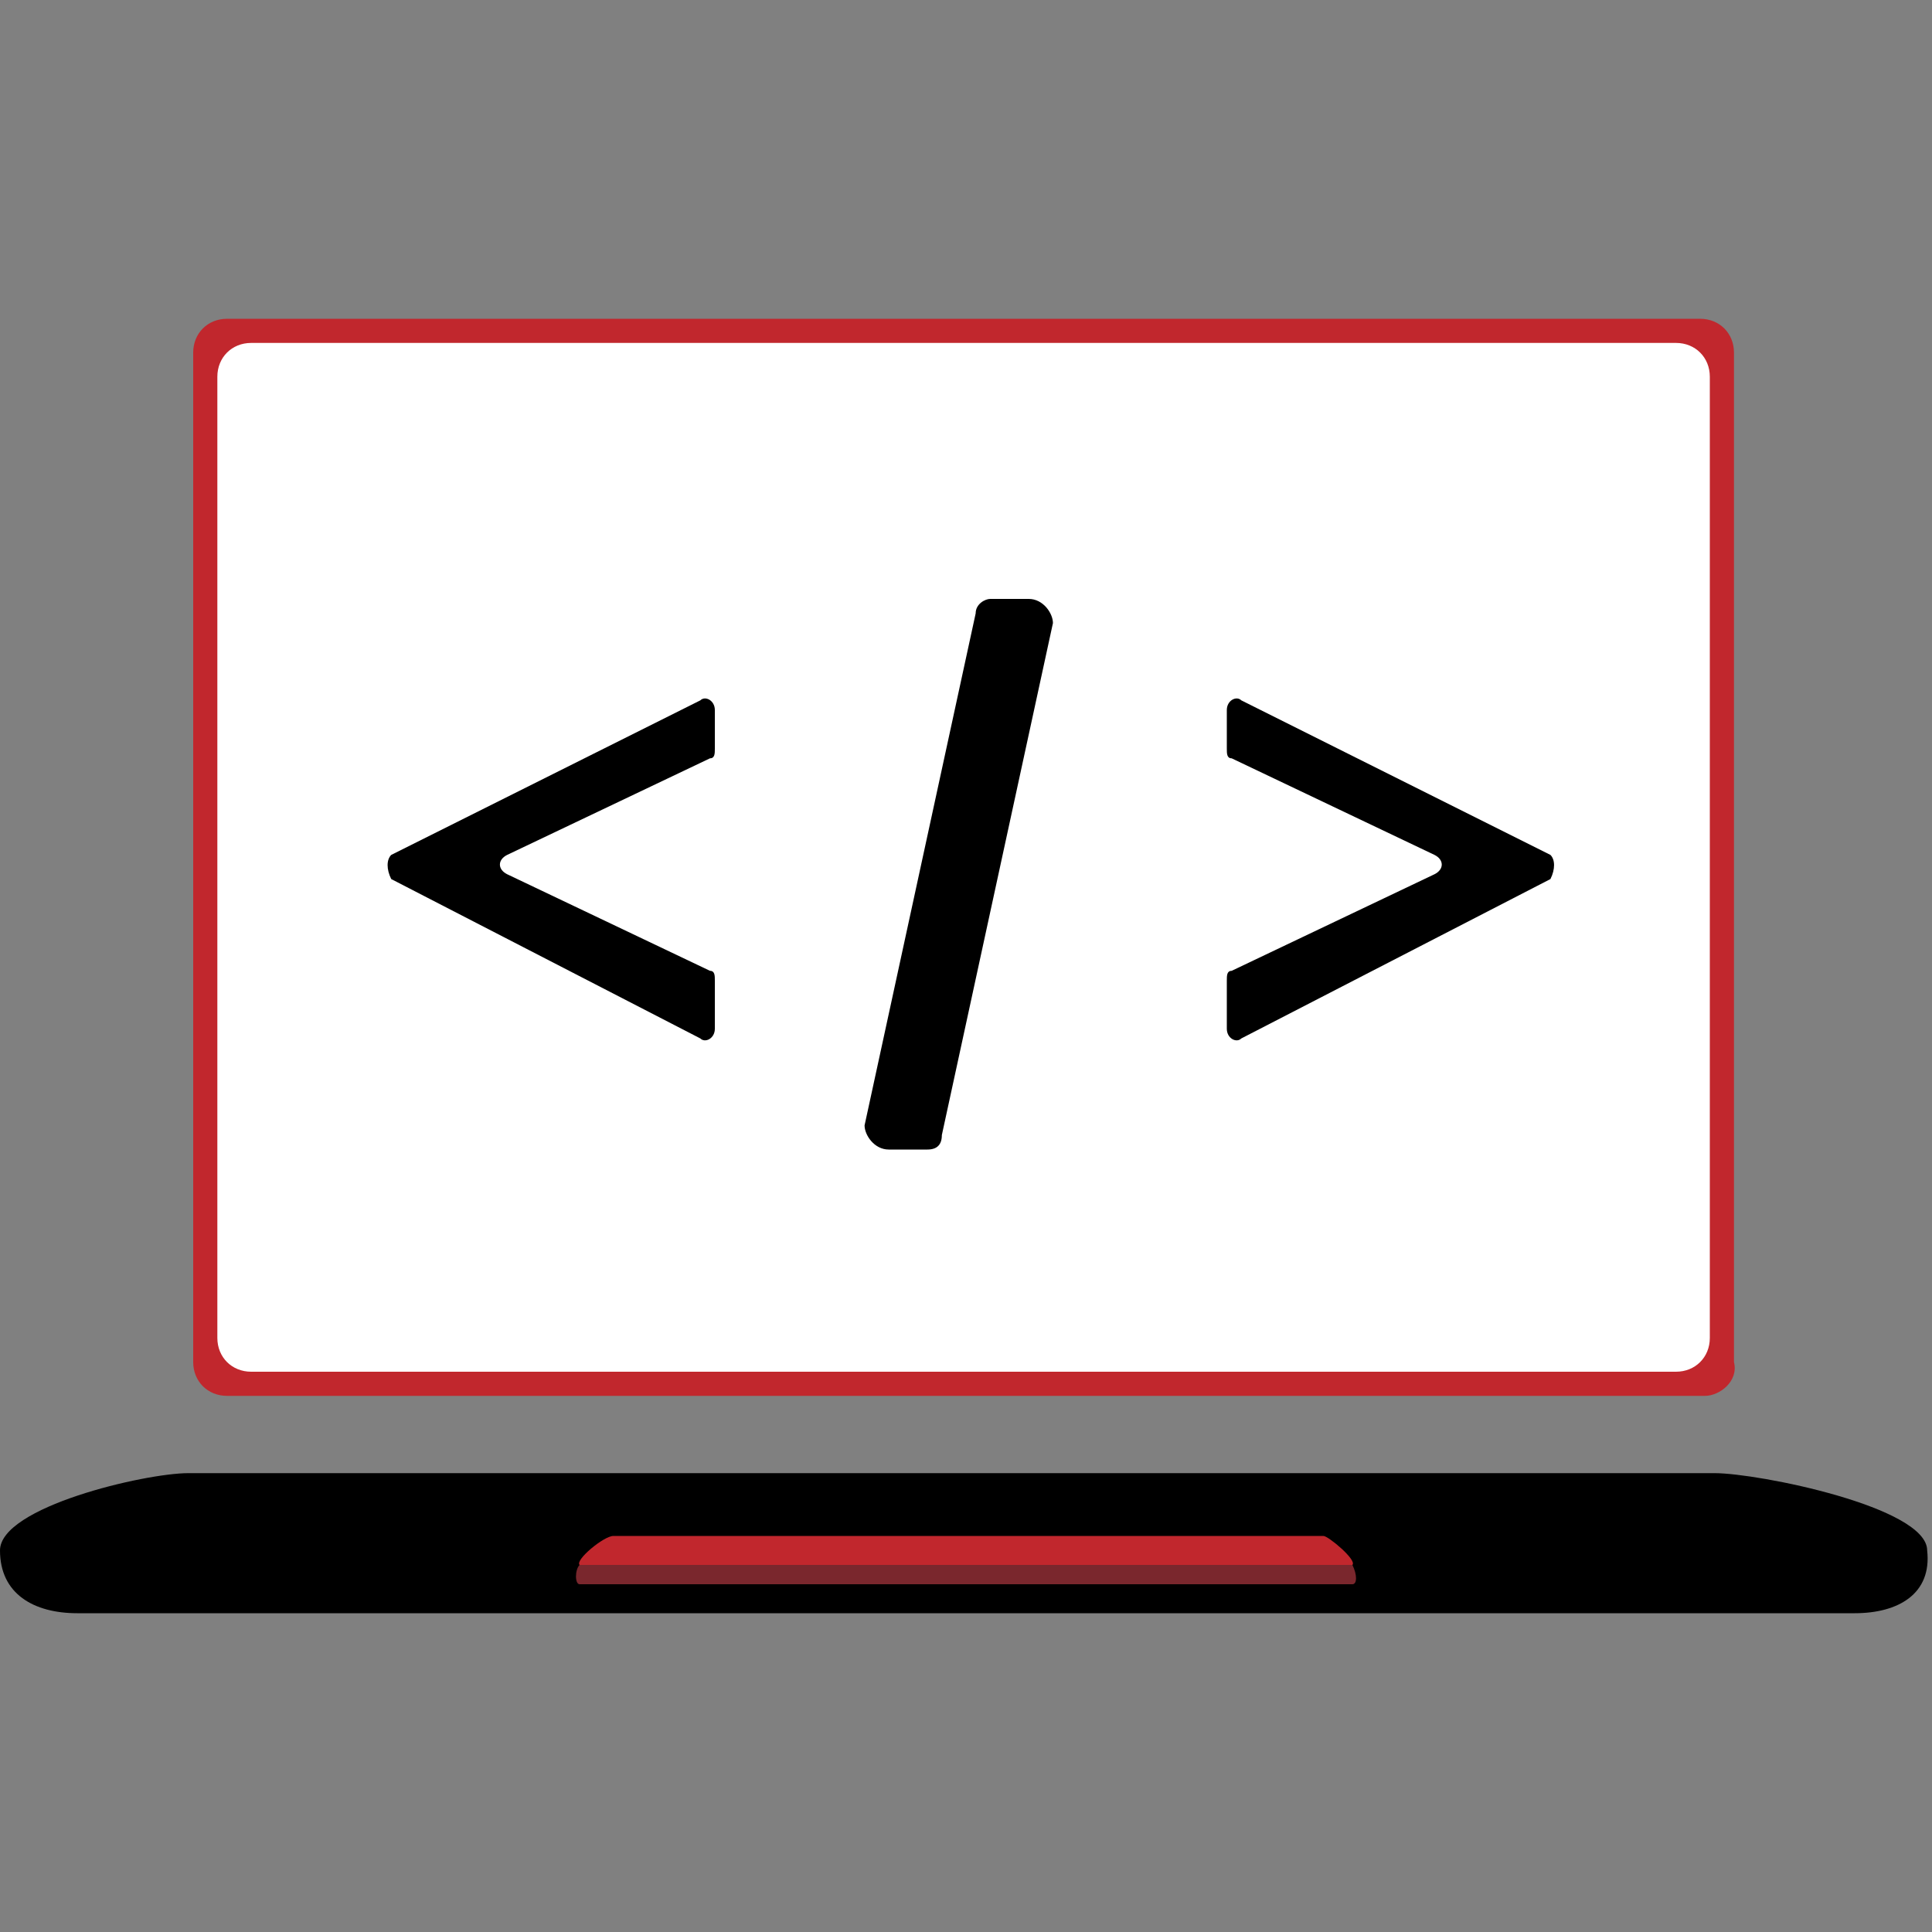
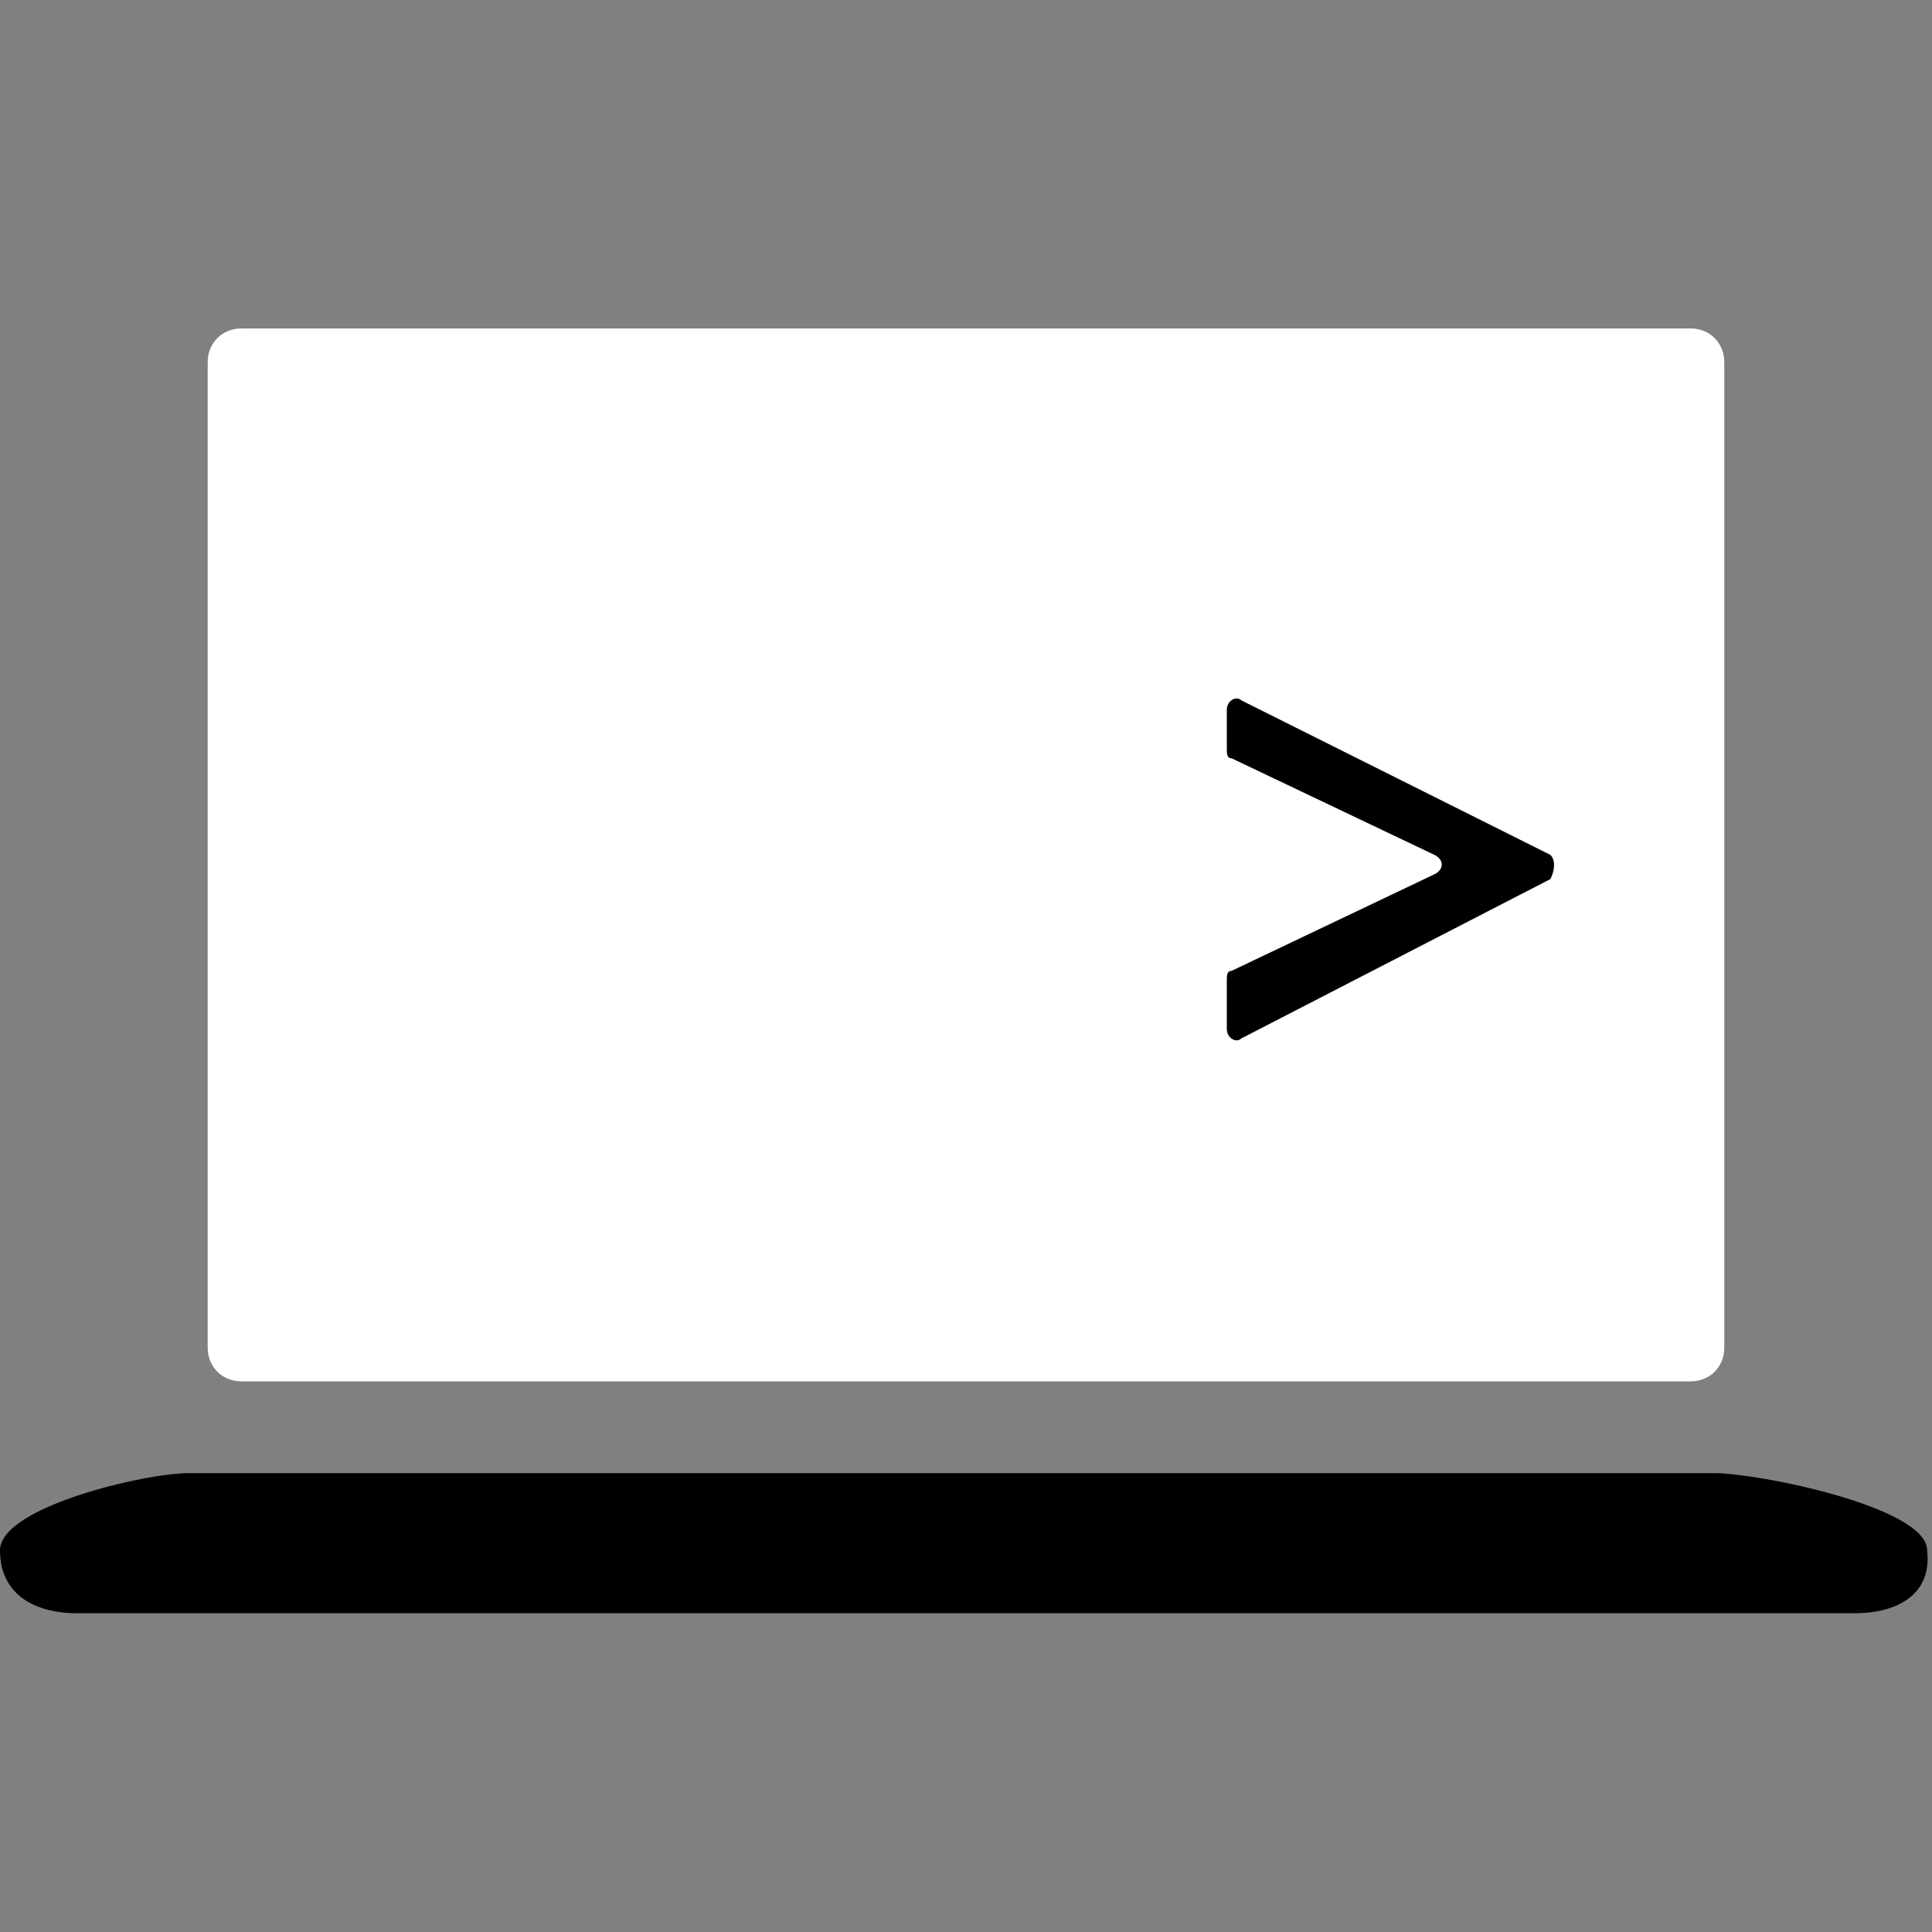
<svg xmlns="http://www.w3.org/2000/svg" version="1.1" x="0px" y="0px" viewBox="0 0 40 40" style="enable-background:new 0 0 40 40;" xml:space="preserve">
  <rect x="0" y="0" width="40" height="40" fill="#808080" stroke="none" />
  <style type="text/css">
	.st0{fill:#FFFFFF;}
	.st1{fill:#C1272D;}
	.st2{stroke:#000000;stroke-width:0.931;stroke-miterlimit:10;}
	.st3{stroke:#000000;stroke-width:0.202;stroke-miterlimit:10;}
	.st4{fill:#7A272D;}
	.st5{display:none;}
	.st6{display:inline;fill:none;stroke:#00FF00;stroke-miterlimit:10;}
	.st7{display:inline;fill:none;}
</style>
  <g id="Ebene_1">
    <g>
      <g>
        <g>
          <g>
            <path class="st0" d="M35,28.6H5c-0.4,0-0.7-0.3-0.7-0.7V7.5c0-0.4,0.3-0.7,0.7-0.7h30c0.4,0,0.7,0.3,0.7,0.7v20.4       C35.7,28.3,35.4,28.6,35,28.6z" />
-             <path class="st1" d="M35.3,28.9H4.7c-0.4,0-0.7-0.3-0.7-0.7V7.3c0-0.4,0.3-0.7,0.7-0.7h30.5c0.4,0,0.7,0.3,0.7,0.7v20.9       C36,28.6,35.6,28.9,35.3,28.9z M34.7,7.1H5.2c-0.4,0-0.7,0.3-0.7,0.7v19.9c0,0.4,0.3,0.7,0.7,0.7h29.5c0.4,0,0.7-0.3,0.7-0.7       V7.8C35.4,7.4,35.1,7.1,34.7,7.1z" />
          </g>
          <path d="M38.4,33.4H1.6C0.7,33.4,0,33,0,32.1l0,0c0-0.9,3-1.6,3.9-1.6h31.6c0.9,0,4.4,0.7,4.4,1.6l0,0      C40,33,39.3,33.4,38.4,33.4z" />
        </g>
        <g>
-           <path class="st4" d="M28,32.4C28,32.4,28,32.4,28,32.4l-16,0c0,0,0,0,0,0c-0.1,0.1-0.1,0.4,0,0.4H28      C28.1,32.8,28.1,32.6,28,32.4z" />
-           <path class="st1" d="M28,32.4C28,32.4,28,32.4,28,32.4c0.1-0.1-0.5-0.6-0.6-0.6H12.7c-0.2,0-0.8,0.5-0.7,0.6c0,0,0,0,0,0H28z" />
-         </g>
+           </g>
      </g>
      <g>
        <g>
-           <path d="M8.1,17.7l6.4-3.2c0.1-0.1,0.3,0,0.3,0.2v0.8c0,0.1,0,0.2-0.1,0.2l-4.2,2c-0.2,0.1-0.2,0.3,0,0.4l4.2,2      c0.1,0,0.1,0.1,0.1,0.2v1c0,0.2-0.2,0.3-0.3,0.2l-6.4-3.3C8,18,8,17.8,8.1,17.7z" />
-         </g>
+           </g>
        <g>
          <path d="M32.1,17.7l-6.4-3.2c-0.1-0.1-0.3,0-0.3,0.2v0.8c0,0.1,0,0.2,0.1,0.2l4.2,2c0.2,0.1,0.2,0.3,0,0.4l-4.2,2      c-0.1,0-0.1,0.1-0.1,0.2v1c0,0.2,0.2,0.3,0.3,0.2l6.4-3.3C32.2,18,32.2,17.8,32.1,17.7z" />
        </g>
        <g>
          <g>
-             <path d="M19.2,23.8l-0.8,0c-0.3,0-0.5-0.3-0.5-0.5l2.3-10.6c0-0.2,0.2-0.3,0.3-0.3l0.8,0c0.3,0,0.5,0.3,0.5,0.5l-2.3,10.6       C19.5,23.7,19.4,23.8,19.2,23.8z" />
-           </g>
+             </g>
        </g>
      </g>
    </g>
  </g>
  <g id="Ebene_2" class="st5">
</g>
</svg>